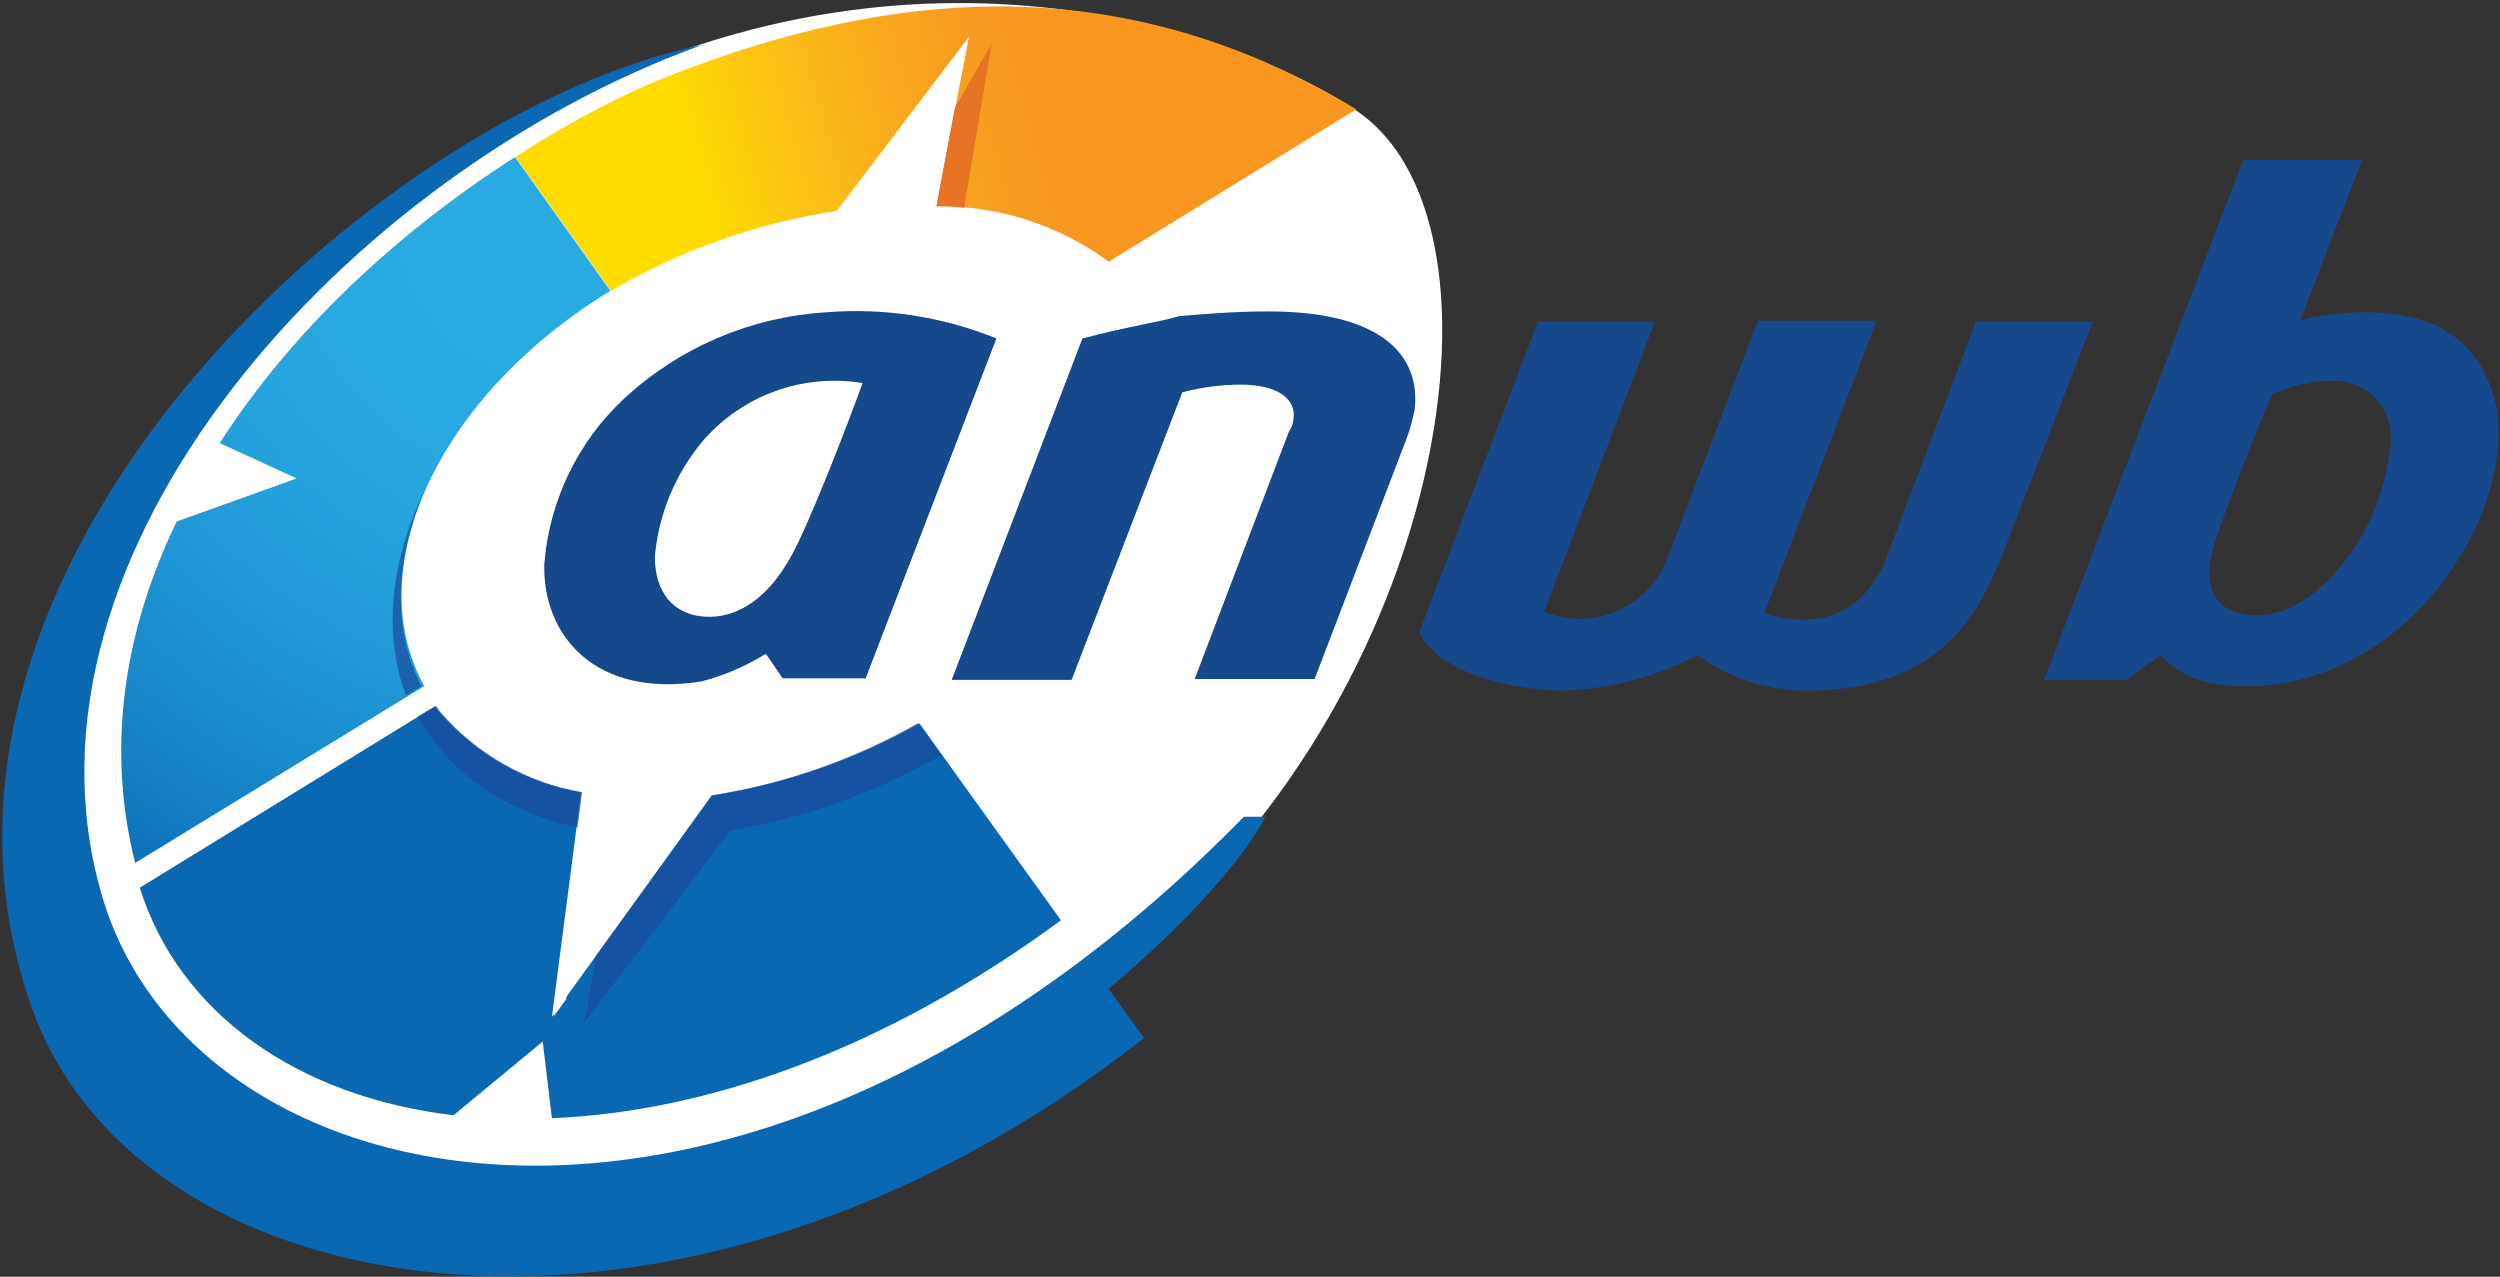
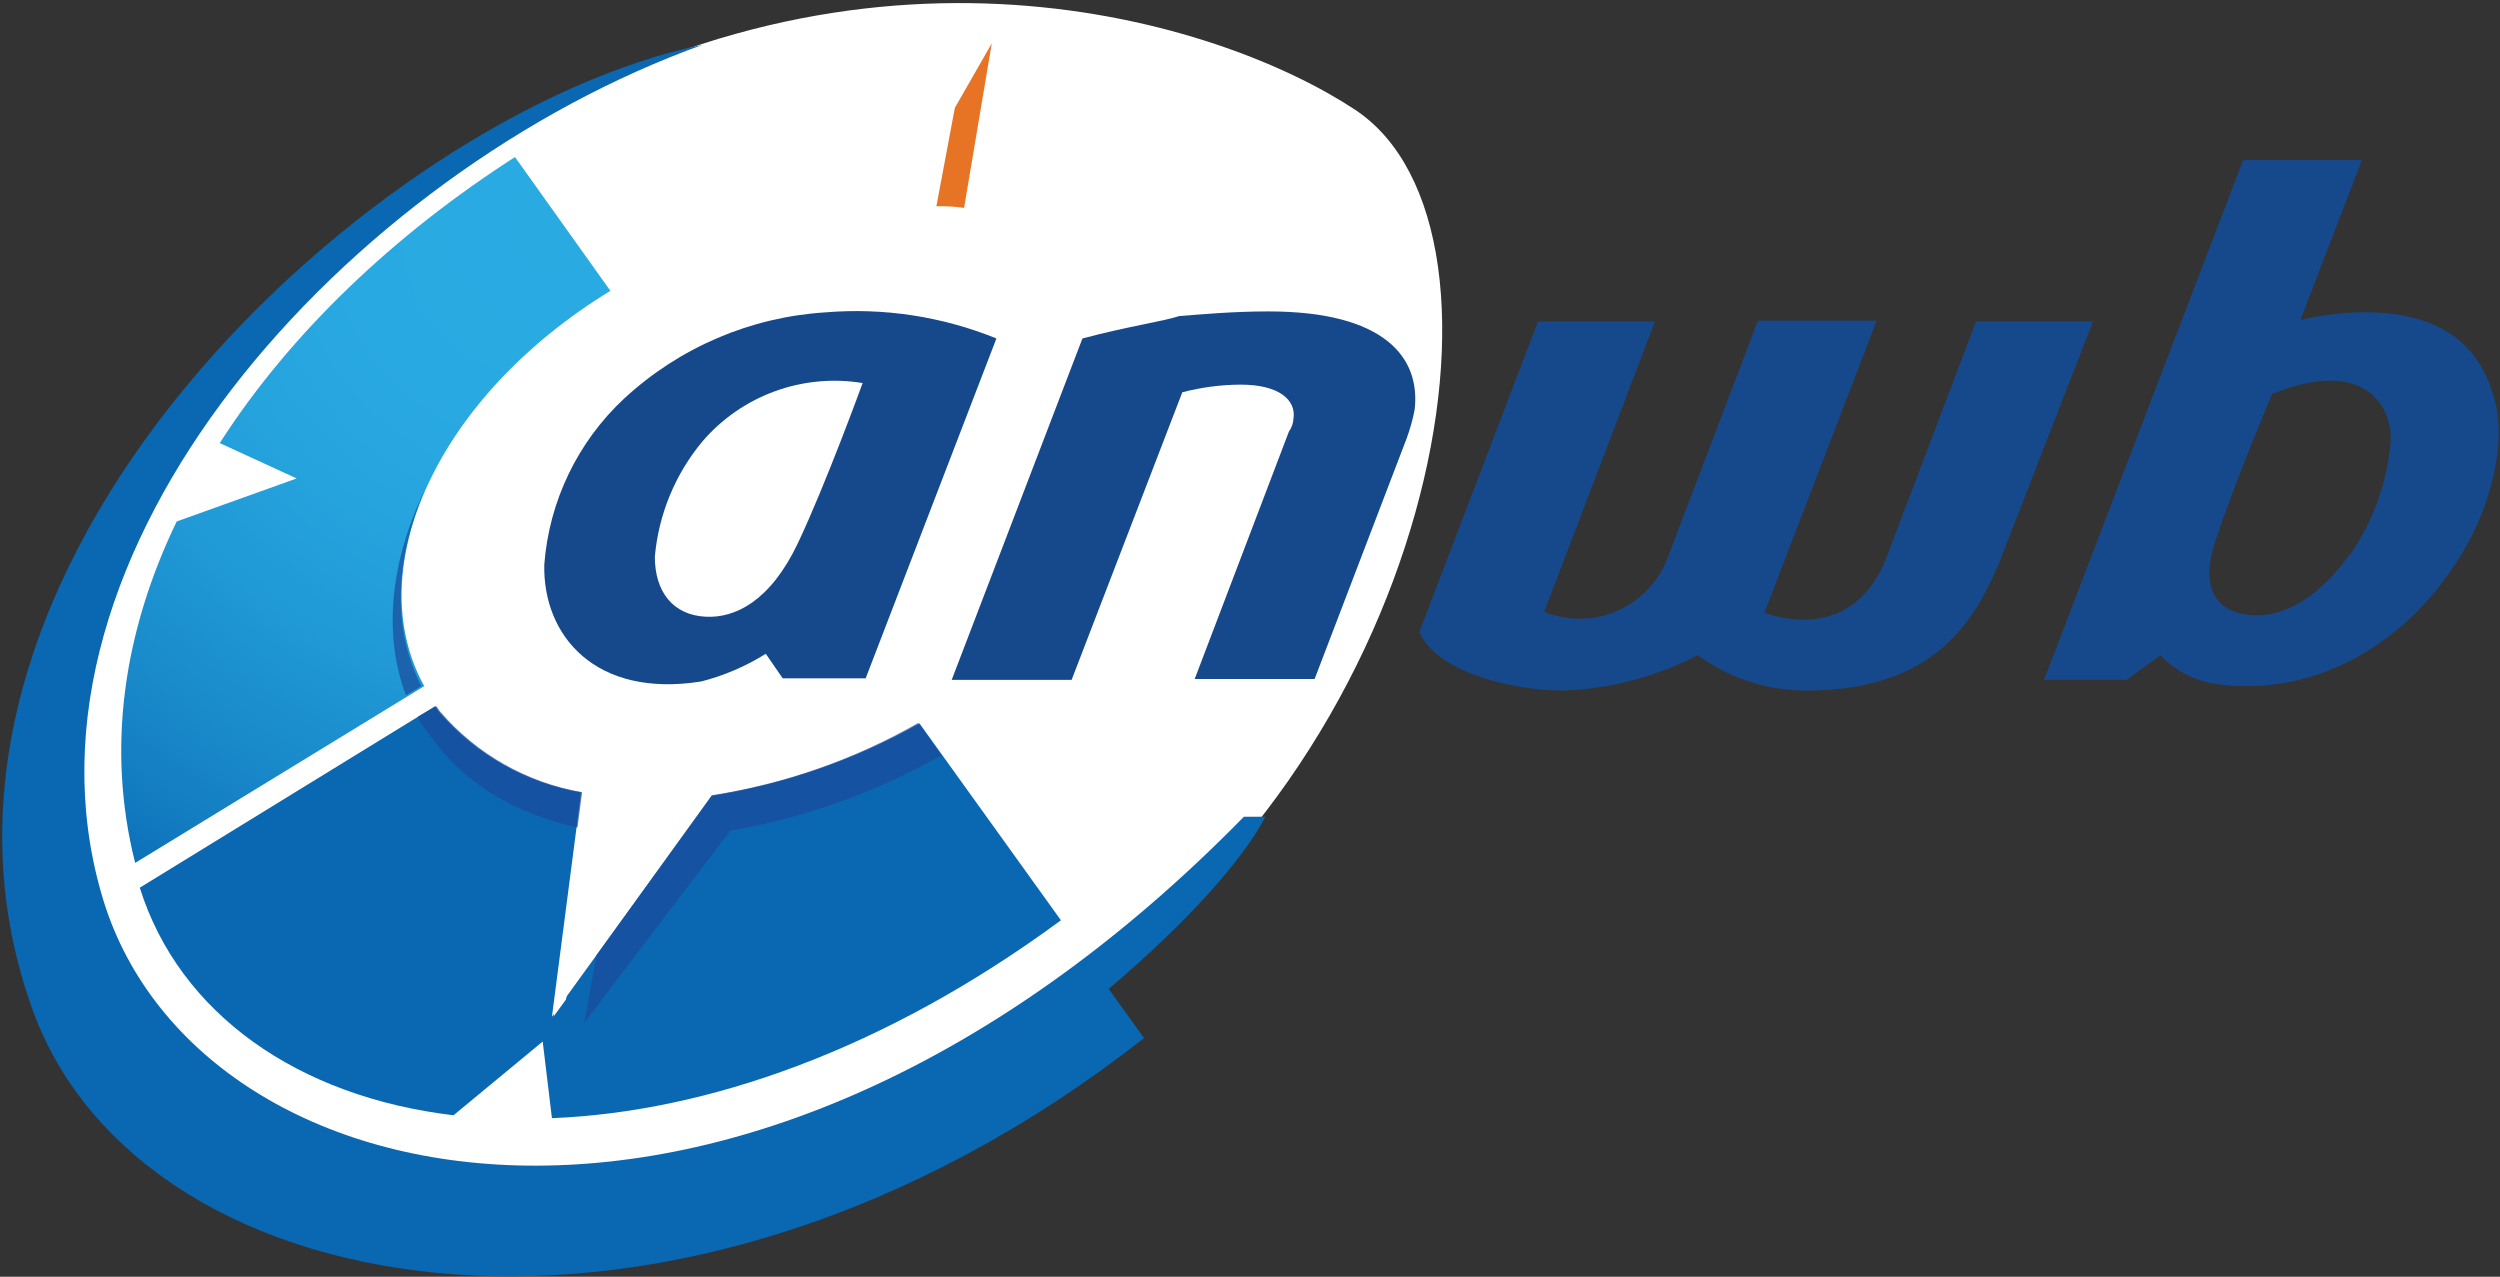
<svg xmlns="http://www.w3.org/2000/svg" width="701px" height="358px" viewBox="0 0 701 358" version="1.1">
  <rect x="0" y="0" width="701" height="358" fill="#333333" stroke="none" />
  <title>ANWB-OAedcT6kq_brandlogos.net</title>
  <defs>
    <linearGradient x1="20.038%" y1="53.41%" x2="64.428%" y2="48.576%" id="linearGradient-1">
      <stop stop-color="#FEDC00" offset="0%" />
      <stop stop-color="#FBC016" offset="30%" />
      <stop stop-color="#F9A91D" offset="59%" />
      <stop stop-color="#F89B20" offset="84%" />
      <stop stop-color="#F89620" offset="100%" />
    </linearGradient>
    <radialGradient cx="89.13%" cy="10.093%" fx="89.13%" fy="10.093%" r="179.795%" gradientTransform="translate(0.891, 0.101), scale(1, 0.693), translate(-0.891, -0.101)" id="radialGradient-2">
      <stop stop-color="#29ABE2" offset="0%" />
      <stop stop-color="#29A9E1" offset="23%" />
      <stop stop-color="#25A3DD" offset="39%" />
      <stop stop-color="#2099D6" offset="53%" />
      <stop stop-color="#1A8CCC" offset="66%" />
      <stop stop-color="#137CC1" offset="79%" />
      <stop stop-color="#0C72BA" offset="85%" />
      <stop stop-color="#0A67B2" offset="100%" />
    </radialGradient>
    <radialGradient cx="189.974%" cy="-1600.545%" fx="189.974%" fy="-1600.545%" r="213.517%" gradientTransform="translate(1.9, -16.005), scale(0.447, 1), translate(-1.9, 16.005)" id="radialGradient-3">
      <stop stop-color="#29ABE2" offset="0%" />
      <stop stop-color="#29A9E1" offset="23%" />
      <stop stop-color="#25A3DD" offset="39%" />
      <stop stop-color="#2099D6" offset="53%" />
      <stop stop-color="#1A8CCC" offset="66%" />
      <stop stop-color="#137CC1" offset="79%" />
      <stop stop-color="#0C72BA" offset="85%" />
      <stop stop-color="#0A67B2" offset="100%" />
    </radialGradient>
    <radialGradient cx="149.422%" cy="-481.583%" fx="149.422%" fy="-481.583%" r="71.41%" gradientTransform="translate(1.494, -4.816), scale(0.975, 1), translate(-1.494, 4.816)" id="radialGradient-4">
      <stop stop-color="#29ABE2" offset="0%" />
      <stop stop-color="#29A9E1" offset="23%" />
      <stop stop-color="#25A3DD" offset="39%" />
      <stop stop-color="#2099D6" offset="53%" />
      <stop stop-color="#1A8CCC" offset="66%" />
      <stop stop-color="#137CC1" offset="79%" />
      <stop stop-color="#0C72BA" offset="85%" />
      <stop stop-color="#0A67B2" offset="100%" />
    </radialGradient>
  </defs>
  <g id="Page-1" stroke="none" stroke-width="1" fill="none" fill-rule="evenodd">
    <g id="ANWB-OAedcT6kq_brandlogos.net" transform="translate(0.623, 0.864)" fill-rule="nonzero">
      <path d="M379.207,29.82 C430.517,63.447 400.775,214.787 296.416,279.896 C192.058,345.004 74.455,363.982 32.542,291.549 C-9.372,219.116 34.687,103.104 138.602,38.44 C242.517,-26.225 341.289,4.813 379.207,29.82 Z" id="Path" fill="#FFFFFF" />
-       <path d="M310.252,72.511 C296.277,62.219 279.329,56.765 261.975,56.973 L271.039,9.548 L234.045,58.268 C211.687,61.638 190.179,69.247 170.675,80.686 L143.929,43.175 C155.679,35.406 168.052,28.626 180.922,22.902 C262.863,-11.169 325.197,-2.993 379.688,29.783 L310.252,72.511 Z" id="Path" fill="url(#linearGradient-1)" />
      <path d="M170.527,80.686 L143.781,43.175 C110.154,64.742 80.892,92.339 60.99,123.377 L82.557,133.291 L48.93,145.351 C34.132,175.981 29.101,208.721 37.277,241.09 L118.33,191.519 C100.24,158.742 121.807,110.429 170.527,80.686 Z" id="Path" fill="url(#radialGradient-2)" />
      <path d="M154.139,312.672 C197.274,310.933 247.289,293.695 296.86,257.182 L257.203,201.988 C239.154,212.154 219.436,219.019 198.975,222.26 L154.139,284.224 L162.315,221.335 C146.902,218.671 132.888,210.749 122.658,198.917 C122.214,198.473 121.807,197.623 121.363,197.179 L38.572,248.045 C49.67,283.41 82.964,306.679 126.542,311.858 L151.55,291.179 L154.139,312.672 Z" id="Path" fill="url(#radialGradient-3)" />
      <path d="M354.2,228.142 L348.17,228.142 C207.151,372.158 52.814,337.68 27.807,249.709 C0.209,153.97 96.799,47.466 196.423,11.693 C105.456,30.19 -36.007,158.298 8.422,282.042 C39.053,367.422 189.949,392.43 320.166,290.217 L310.252,276.419 C332.67,257.478 348.17,239.795 354.2,228.142 Z" id="Path" fill="url(#radialGradient-4)" />
      <path d="M198.975,222.112 L166.643,266.948 L163.203,285.926 L204.154,232.026 C224.964,228.485 244.994,221.337 263.344,210.903 L256.87,201.84 C238.97,212.073 219.349,218.944 198.975,222.112 L198.975,222.112 Z" id="Path" fill="#1A4A9C" opacity="0.7" />
      <path d="M161.316,231.176 L162.611,221.261 C147.198,218.597 133.184,210.675 122.954,198.843 C122.51,198.399 122.103,197.549 121.659,197.105 L116.48,200.138 C117.475,201.96 118.626,203.693 119.92,205.317 C129.132,218.672 143.781,227.291 161.316,231.176 Z" id="Path" fill="#1A4A9C" opacity="0.7" />
      <path d="M118.367,136.731 C108.896,156.56 106.714,176.832 113.187,194.071 L117.516,191.482 C109.303,175.537 110.154,156.227 118.367,136.731 Z" id="Path" fill="#1A4A9C" opacity="0.7" />
      <path d="M698.757,110.873 C694.022,93.19 680.26,86.309 660.802,86.716 C655.28,86.875 649.79,87.594 644.413,88.862 L661.652,44.026 L628.358,44.026 L572.868,188.892 L572.424,189.743 L595.693,189.743 L605.163,182.862 C609.501,187.421 615.301,190.314 621.552,191.038 C650.443,194.737 674.6,177.683 687.511,157.744 C697.018,144.093 702.641,124.228 698.757,110.873 Z M658.064,154.858 C651.183,164.328 642.12,171.69 632.169,171.69 C623.549,171.69 615.337,166.955 620.516,151.011 C625.695,135.067 636.46,109.615 636.46,109.615 C661.911,99.257 670.087,112.649 669.754,122.563 C668.844,134.162 664.86,145.31 658.212,154.858 L658.064,154.858 Z" id="Shape" fill="#16498B" />
      <path d="M230.901,86.716 C209.85,88.019 189.895,96.552 174.412,110.873 C161.352,123.029 153.348,139.657 151.994,157.448 C151.55,177.276 166.236,194.959 195.979,190.224 C202.387,188.589 208.502,185.968 214.106,182.455 L218.841,189.336 L242.11,189.336 L278.77,94.041 C263.608,87.882 247.211,85.373 230.901,86.716 L230.901,86.716 Z M241.259,106.545 C241.259,106.545 230.901,134.993 223.132,151.381 C215.363,167.769 205.449,172.504 197.237,172.06 C188.173,171.616 182.994,165.179 182.994,155.228 C184.05,143.342 188.709,132.062 196.349,122.896 C207.442,109.985 224.462,103.788 241.259,106.545 L241.259,106.545 Z" id="Shape" fill="#16498B" />
      <path d="M397.334,176.425 L430.628,89.306 L463.405,89.306 L432.367,170.691 C438.898,173.344 446.218,173.272 452.696,170.492 C459.173,167.712 464.269,162.455 466.845,155.894 L492.296,89.047 L525.591,89.047 L494.109,170.987 C507.057,175.315 521.262,173.133 528.18,155.894 L553.447,89.306 L586.223,89.306 L559.92,157.004 C553.447,172.097 542.681,192.777 506.021,192.777 C495.017,192.81 484.288,189.337 475.39,182.862 C463.767,188.884 450.96,192.269 437.879,192.777 C425.375,192.813 402.957,188.485 397.334,176.425 Z" id="Path" fill="#16498B" />
      <path d="M302.89,94.041 L266.229,189.78 L299.856,189.78 L330.894,109.134 C336.244,107.73 341.751,107.009 347.282,106.989 C358.047,106.989 362.819,111.317 362.079,116.459 C362.011,117.791 361.562,119.075 360.785,120.158 L334.371,189.521 L367.998,189.521 L393.894,121.823 C394.808,119.293 395.526,116.695 396.039,114.054 C397.778,99.257 387.42,86.457 355.088,86.457 C344.73,86.457 336.11,87.308 330.08,87.752 C325.308,89.306 315.838,90.6 302.89,94.041 Z" id="Path" fill="#16498B" />
      <path d="M267.117,29.376 L261.938,56.973 C264.536,56.906 267.134,57.054 269.707,57.417 L277.475,11.286 L267.117,29.376 Z" id="Path" fill="#E67424" />
      <path d="M269.707,15.652 L271.002,9.622 L234.008,58.342 C236.707,57.847 239.441,57.562 242.184,57.491 L269.707,15.652 Z" id="Path" fill="#FFFFFF" />
      <path d="M169.676,222.556 C167.343,222.372 165.036,221.938 162.796,221.261 L154.62,284.15 L158.061,279.415 L169.676,222.556 Z" id="Path" fill="#FFFFFF" />
    </g>
  </g>
</svg>